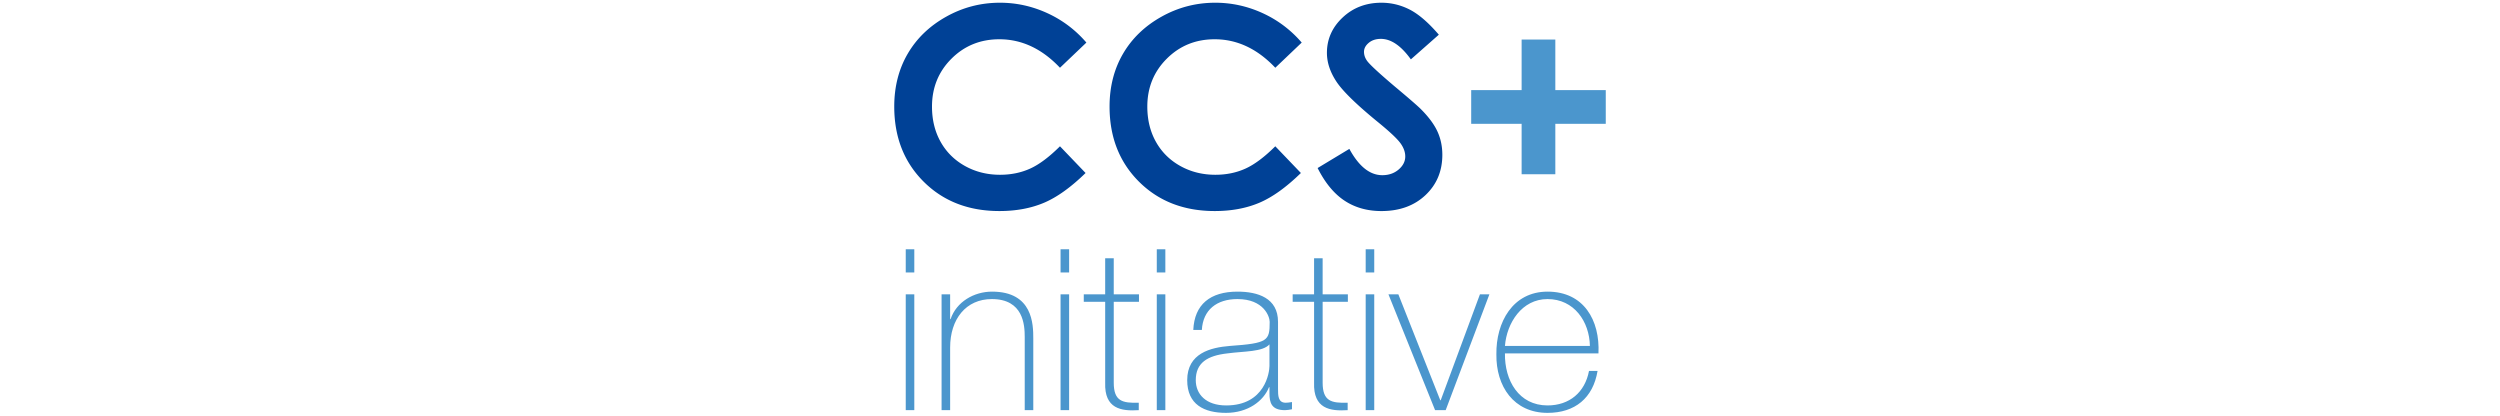
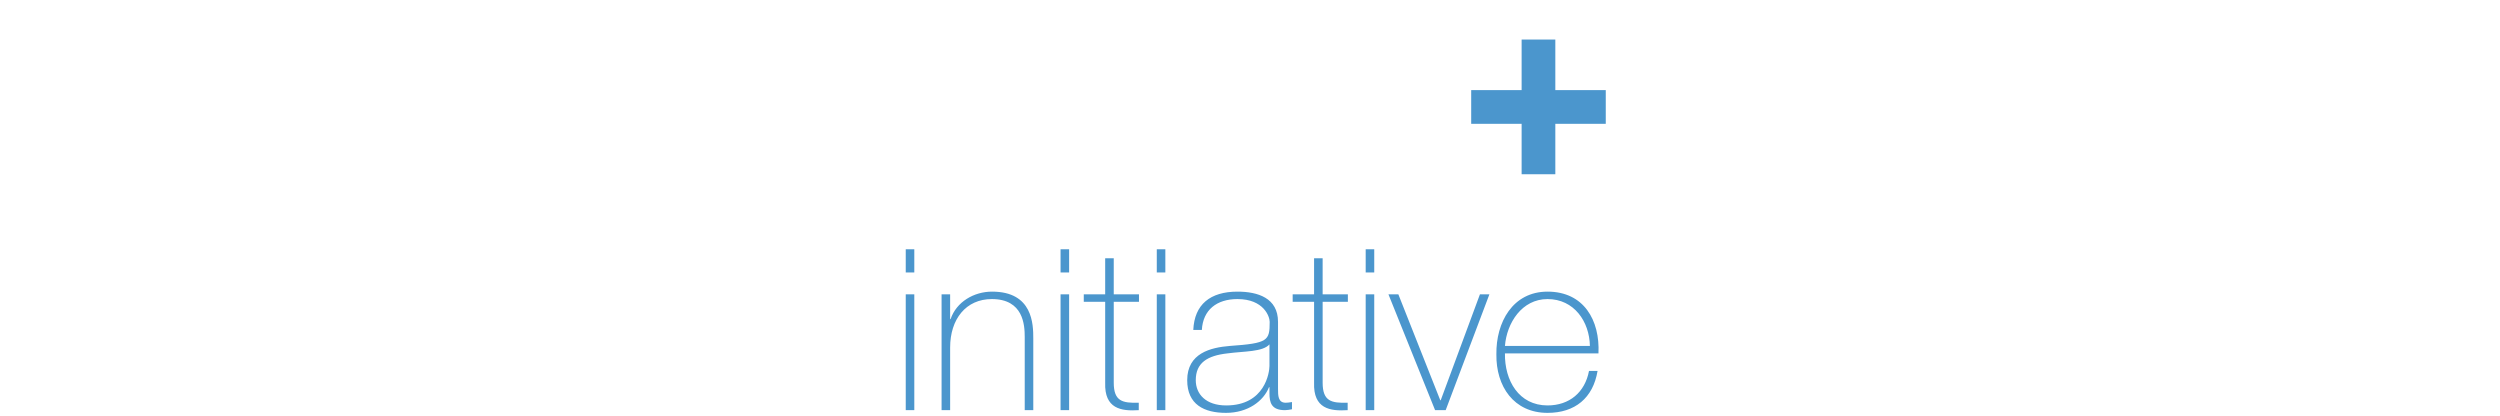
<svg xmlns="http://www.w3.org/2000/svg" viewBox="0 0 457 76">
-   <path d="M198.59 7.784l-4.826 4.601c-3.284-3.47-6.978-5.206-11.082-5.206-3.464 0-6.382 1.184-8.754 3.552-2.372 2.369-3.558 5.288-3.558 8.759 0 2.418.525 4.565 1.576 6.44 1.051 1.875 2.536 3.347 4.457 4.416 1.921 1.069 4.055 1.604 6.403 1.604 2.003 0 3.833-.374 5.491-1.123 1.658-.748 3.48-2.109 5.467-4.083l4.679 4.882c-2.679 2.614-5.209 4.426-7.591 5.438-2.383 1.01-5.102 1.516-8.158 1.516-5.636 0-10.25-1.787-13.84-5.361s-5.385-8.154-5.385-13.741c0-3.614.817-6.827 2.452-9.637 1.635-2.81 3.976-5.069 7.025-6.778 3.048-1.709 6.33-2.564 9.846-2.564 2.991 0 5.87.631 8.639 1.895a20.67 20.67 0 017.159 5.39zM237.952 7.784l-4.827 4.601c-3.284-3.47-6.978-5.206-11.082-5.206-3.464 0-6.382 1.184-8.755 3.552-2.372 2.369-3.558 5.288-3.558 8.759 0 2.418.526 4.565 1.576 6.44s2.536 3.347 4.457 4.416c1.921 1.069 4.055 1.604 6.403 1.604 2.003 0 3.833-.374 5.491-1.123 1.658-.748 3.48-2.109 5.467-4.083l4.679 4.882c-2.678 2.614-5.209 4.426-7.591 5.438-2.383 1.01-5.102 1.516-8.158 1.516-5.636 0-10.249-1.787-13.839-5.361s-5.386-8.154-5.386-13.741c0-3.614.818-6.827 2.452-9.637 1.635-2.81 3.977-5.069 7.025-6.778 3.048-1.709 6.33-2.564 9.847-2.564 2.99 0 5.87.631 8.639 1.895a20.665 20.665 0 017.16 5.39zM263.018 6.342l-5.111 4.51c-1.795-2.497-3.622-3.746-5.481-3.746-.906 0-1.646.243-2.222.727-.576.485-.864 1.031-.864 1.639 0 .608.206 1.183.617 1.726.559.723 2.247 2.276 5.061 4.658 2.633 2.202 4.231 3.59 4.79 4.166 1.399 1.413 2.39 2.765 2.975 4.054.584 1.29.877 2.699.877 4.227 0 2.974-1.029 5.431-3.085 7.369-2.056 1.939-4.737 2.909-8.044 2.909-2.582 0-4.832-.633-6.748-1.898s-3.557-3.254-4.923-5.965l5.801-3.5c1.744 3.204 3.752 4.806 6.023 4.806 1.185 0 2.181-.345 2.987-1.035s1.21-1.487 1.21-2.391c0-.821-.305-1.643-.913-2.465-.609-.821-1.95-2.078-4.024-3.771-3.95-3.22-6.502-5.706-7.654-7.456s-1.728-3.496-1.728-5.238c0-2.514.958-4.671 2.875-6.47 1.916-1.8 4.281-2.699 7.094-2.699 1.81 0 3.533.419 5.17 1.257 1.637.839 3.409 2.367 5.317 4.586z" fill="#004196" />
  <path d="M278.152 16.471V7.229h6.162v9.243h9.219v6.162h-9.219v9.218h-6.162v-9.218h-9.218v-6.162h9.218z" fill="#4b96cd" />
  <g fill="#4b96cd">
    <path d="M165.57 49.809v-4.243h1.565v4.243h-1.565zm0 25.169V53.805h1.565v21.173h-1.565zM172.12 53.805h1.565v4.531h.083c1.071-3.172 4.284-5.026 7.579-5.026 7.456 0 7.538 5.973 7.538 8.568v13.1h-1.565V61.59c0-2.183-.247-6.92-6.014-6.92-4.737 0-7.621 3.666-7.621 8.856v11.452h-1.565V53.805zM193.87 49.809v-4.243h1.565v4.243h-1.565zm0 25.169V53.805h1.565v21.173h-1.565zM208.206 55.164h-4.613v14.788c0 3.419 1.606 3.749 4.572 3.666v1.359c-3.213.206-6.302-.247-6.138-5.026V55.164h-3.913v-1.359h3.913v-6.591h1.566v6.591h4.613v1.359zM211.46 49.809v-4.243h1.565v4.243h-1.565zm0 25.169V53.805h1.565v21.173h-1.565zM233.622 71.065c0 1.236 0 2.554 1.4 2.554.288 0 .659-.041 1.153-.124v1.318c-.453.083-.865.165-1.277.165-2.472 0-2.842-1.359-2.842-3.09v-1.112h-.082c-.989 2.513-3.831 4.696-7.868 4.696-3.996 0-7.085-1.524-7.085-5.973 0-4.943 4.284-5.973 7.785-6.261 7.003-.494 7.291-.947 7.291-4.408 0-.947-1.071-4.16-5.89-4.16-3.79 0-6.303 1.977-6.509 5.643h-1.565c.206-4.655 3.09-7.003 8.074-7.003 3.708 0 7.415 1.153 7.415 5.52v12.235zm-1.565-8.115c-1.236 1.401-4.614 1.236-7.662 1.648-3.708.412-5.808 1.73-5.808 4.902 0 2.554 1.854 4.614 5.561 4.614 7.126 0 7.909-6.096 7.909-7.209V62.95zM246.392 55.164h-4.613v14.788c0 3.419 1.607 3.749 4.573 3.666v1.359c-3.213.206-6.303-.247-6.138-5.026V55.164H236.3v-1.359h3.913v-6.591h1.565v6.591h4.613v1.359zM249.647 49.809v-4.243h1.565v4.243h-1.565zm0 25.169V53.805h1.565v21.173h-1.565zM264.27 74.978h-1.936l-8.527-21.173h1.812l7.662 19.361h.082l7.168-19.361h1.73l-7.991 21.173zM275.104 64.597c-.083 4.984 2.554 9.516 7.786 9.516 3.996 0 6.838-2.389 7.579-6.303h1.565c-.824 4.943-4.119 7.662-9.145 7.662-6.179 0-9.433-4.861-9.351-10.71-.082-5.809 2.966-11.452 9.351-11.452 6.632 0 9.598 5.231 9.31 11.287h-17.095zm15.53-1.359c-.083-4.449-2.883-8.568-7.744-8.568-4.696 0-7.456 4.366-7.786 8.568h15.53z" />
  </g>
</svg>